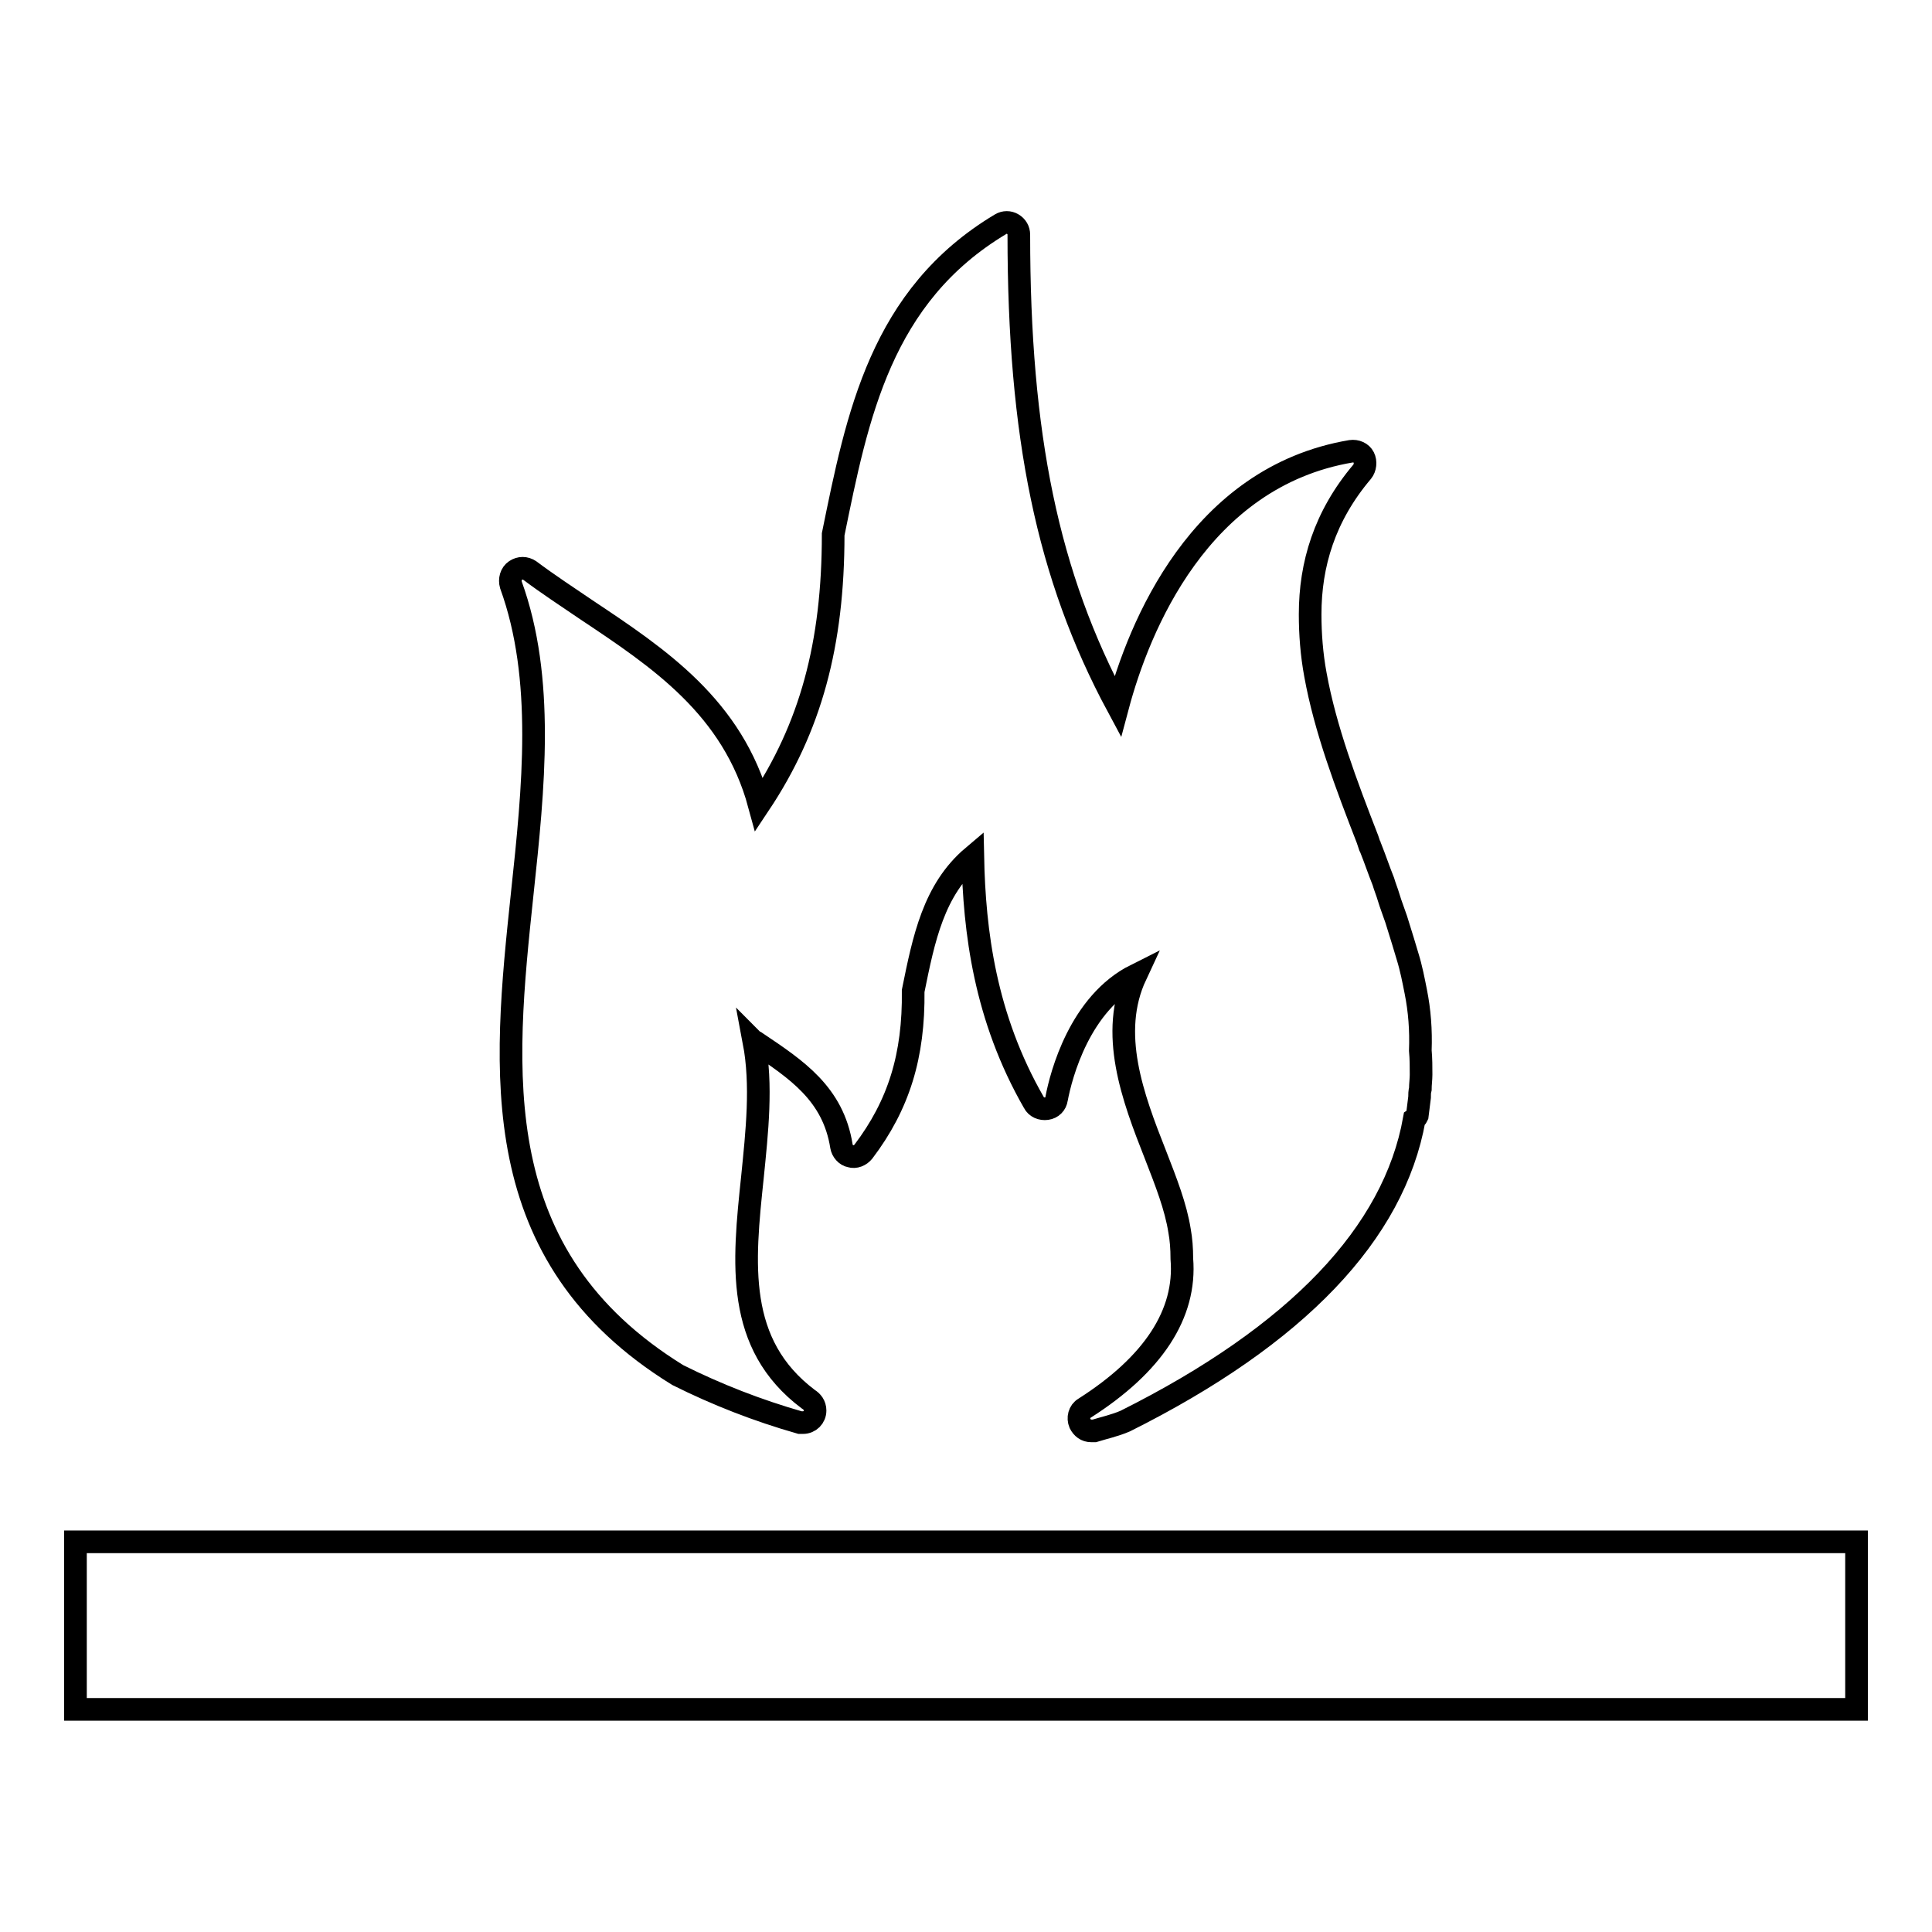
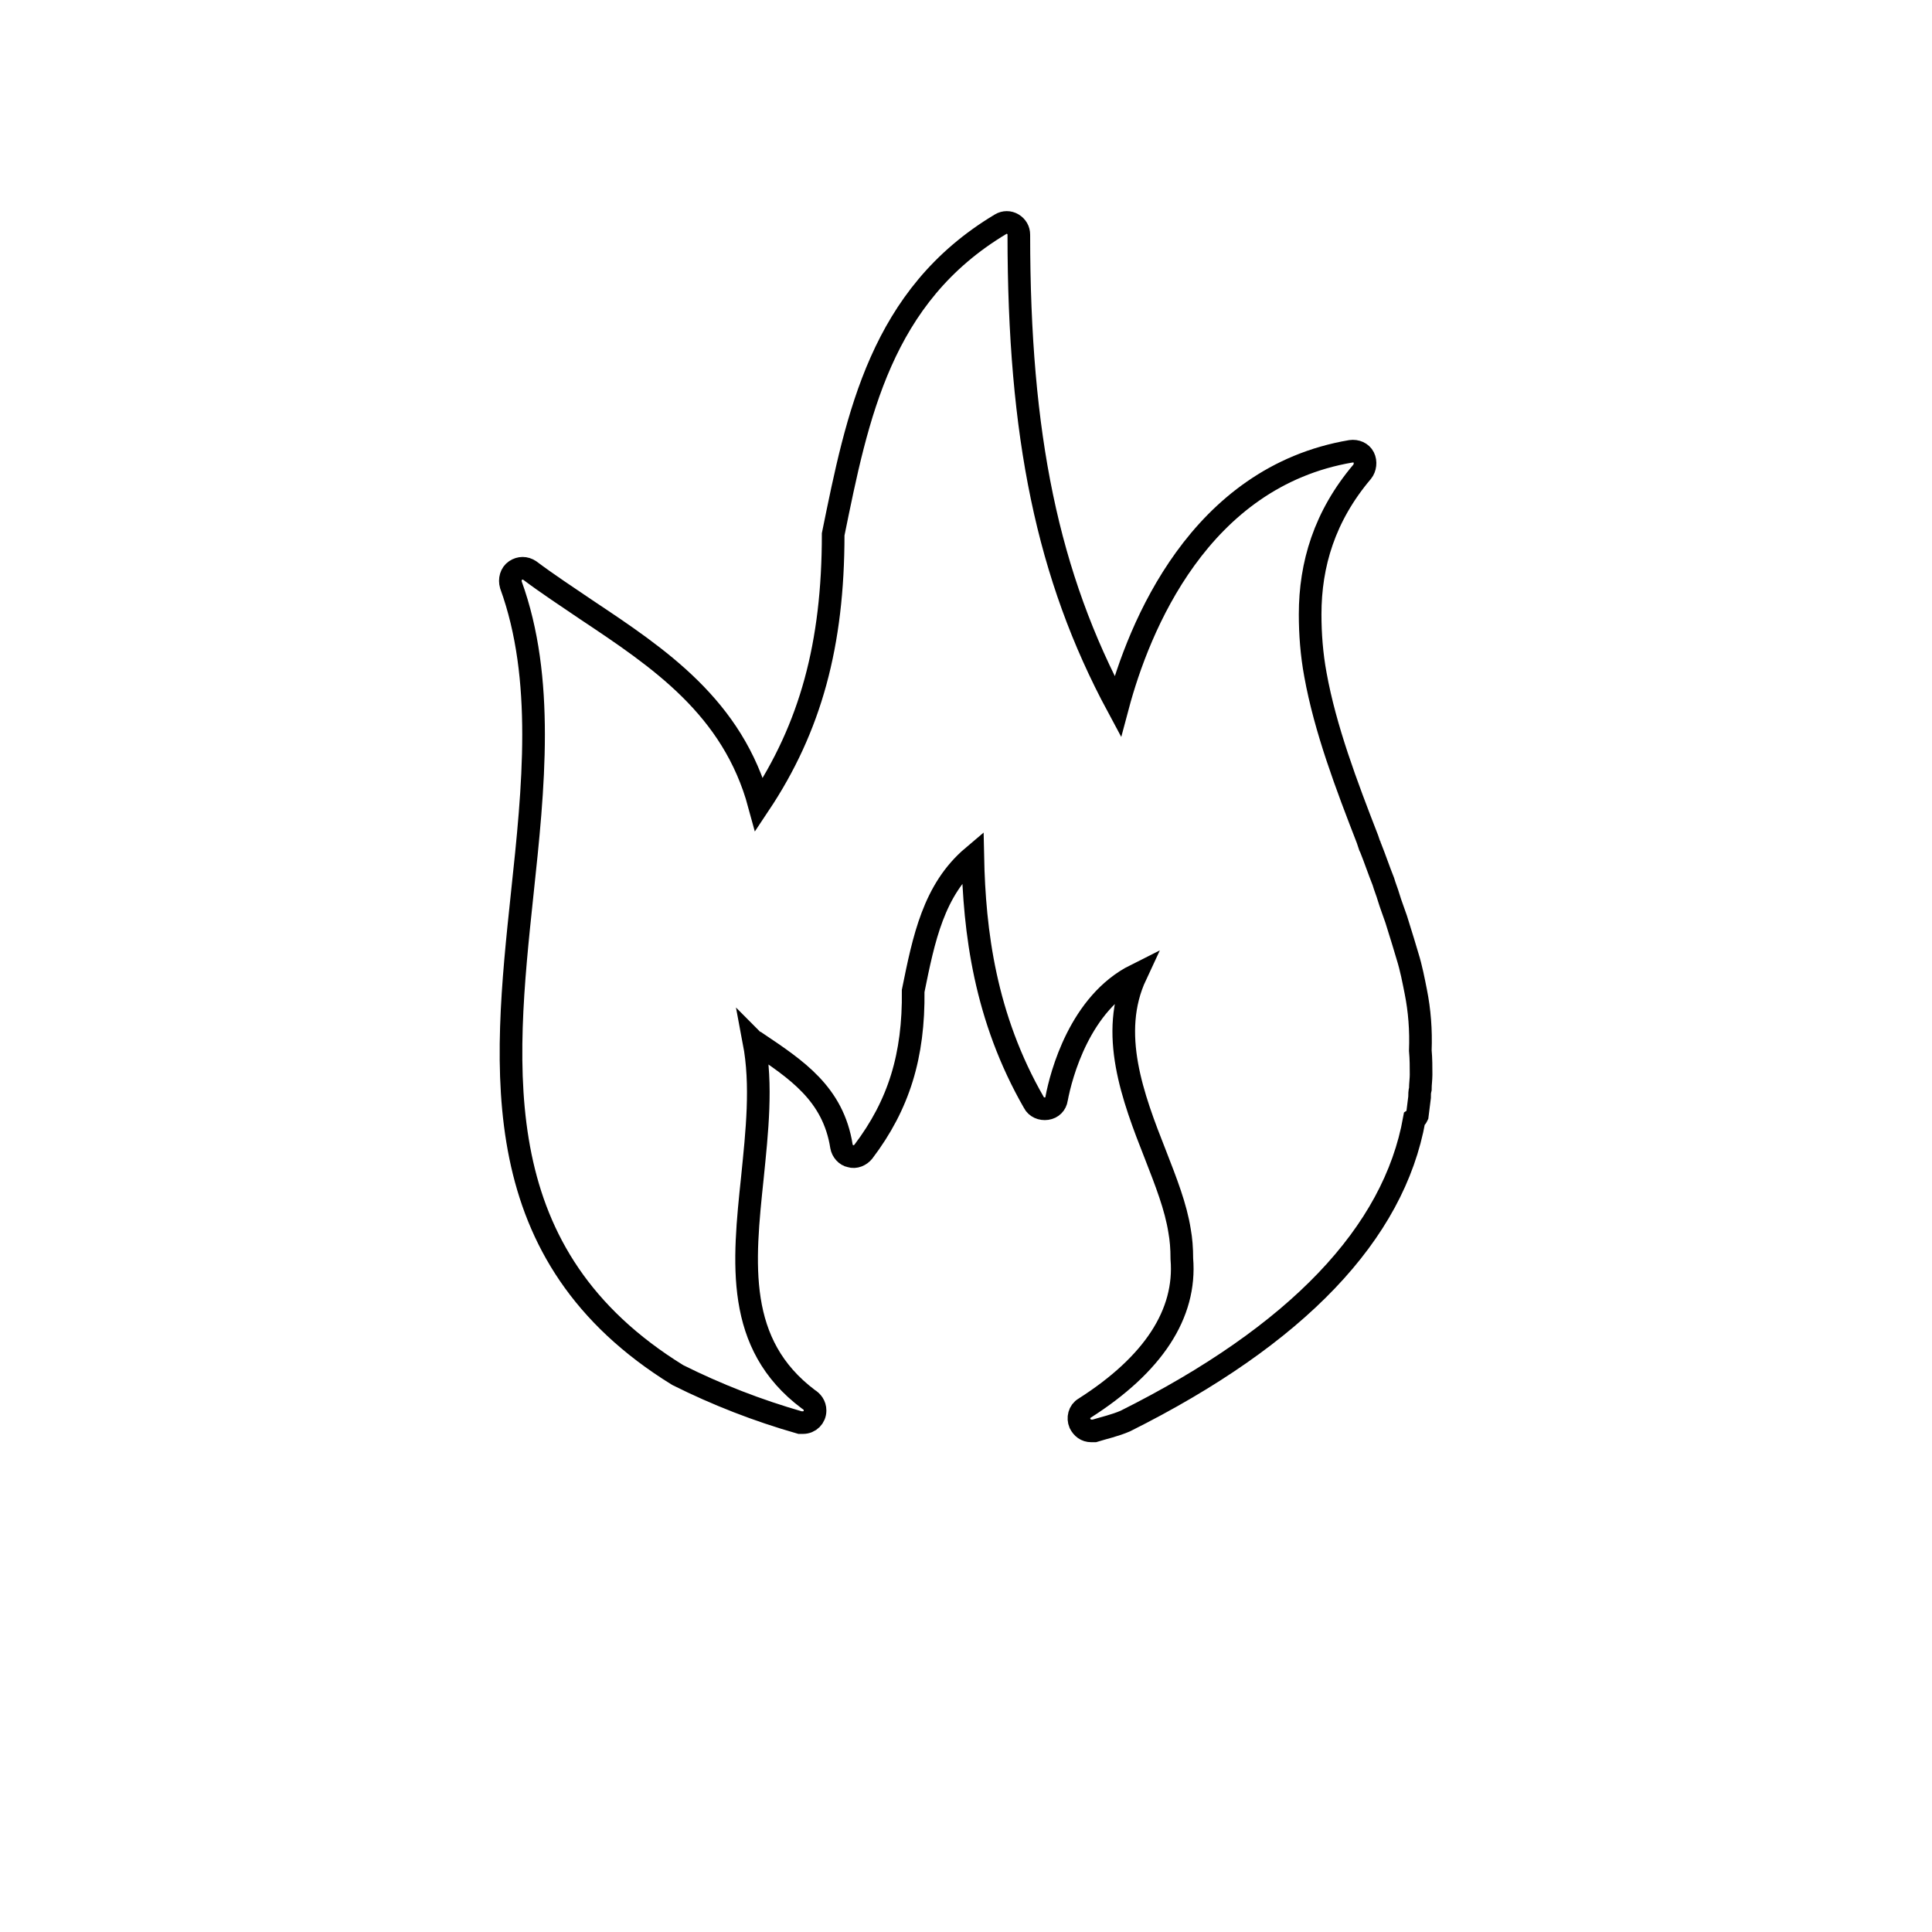
<svg xmlns="http://www.w3.org/2000/svg" version="1.1" x="0px" y="0px" viewBox="0 0 256 256" enable-background="new 0 0 256 256" xml:space="preserve">
  <g>
    <g>
      <path stroke-width="3" fill-opacity="0" stroke="#000000" d="M187.8,147.8c0.1-0.8,0.2-1.6,0.3-2.4c0-0.4,0-0.7,0.1-1.1c0-0.6,0.1-1.3,0.1-1.9c0-1,0-2.1-0.1-3.2c0.1-2.7-0.1-5.3-0.6-7.8c-0.3-1.5-0.6-3.1-1.1-4.7c-0.2-0.7-0.4-1.3-0.6-2c-0.3-1-0.6-1.9-0.9-2.9c-0.3-0.9-0.7-1.9-1-2.9c-0.2-0.7-0.5-1.4-0.7-2.1c-0.6-1.5-1.1-3-1.7-4.5c0-0.1,0-0.1-0.1-0.2l0,0c-0.1-0.3-0.2-0.6-0.3-0.9c-2.8-7.2-5.6-14.6-6.9-21.8c-0.5-2.7-0.7-5.4-0.7-8l0,0c0-6.6,1.9-13,6.9-18.9c0.4-0.5,0.5-1.3,0.2-1.9c-0.3-0.6-1-0.9-1.7-0.8c-20.1,3.4-28.1,23.3-30.9,33.8C138.8,76.3,135,57.7,135,31.1c0-0.6-0.3-1.1-0.8-1.4c-0.5-0.3-1.1-0.3-1.6,0c-15.9,9.5-19,25.4-22.2,41.1c0,14.6-3,25.6-9.8,35.8c-3.5-12.9-13.3-19.4-22.9-25.8c-2.5-1.7-5.1-3.4-7.5-5.2c-0.6-0.4-1.3-0.4-1.9,0c-0.6,0.4-0.8,1.2-0.6,1.9c4.5,12.4,3,26.9,1.5,40.9c-2.5,23.6-5,48,20.6,63.8c5.2,2.6,10.6,4.7,16.2,6.3c0.1,0,0.3,0,0.4,0h0c0.9,0,1.6-0.7,1.6-1.6c0-0.7-0.4-1.2-0.9-1.5c-9.7-7.3-8.6-18-7.4-29.4c0.6-6,1.3-12.2,0.2-18c0.1,0.1,0.3,0.2,0.4,0.2c5.2,3.5,10.1,6.7,11.2,13.7c0.1,0.6,0.6,1.2,1.2,1.3c0.6,0.2,1.3-0.1,1.7-0.6c4.7-6.2,6.7-12.7,6.6-21.3c1.4-6.9,2.7-13.4,7.9-17.8c0.2,9.9,1.6,21.3,8.1,32.6c0.3,0.6,1,0.9,1.7,0.8c0.7-0.1,1.2-0.6,1.3-1.3c0.6-3.2,3.1-12.7,10.5-16.4c-3.6,7.7-0.4,16.2,2.6,23.8c1.4,3.6,2.7,6.9,3.2,10.1c0.2,1.1,0.3,2.3,0.3,3.7c0.6,7.3-3.8,14-12.9,19.8c-0.7,0.4-0.9,1.3-0.6,2c0.3,0.6,0.8,1,1.5,1c0.1,0,0.3,0,0.4,0c1.3-0.4,2.7-0.7,4.1-1.3c22.8-11.4,35.6-24.9,38.3-40C187.7,148.1,187.7,148,187.8,147.8L187.8,147.8z" />
-       <path stroke-width="3" fill-opacity="0" stroke="#000000" d="M10,204.3h236v22.2H10V204.3z" />
    </g>
  </g>
</svg>